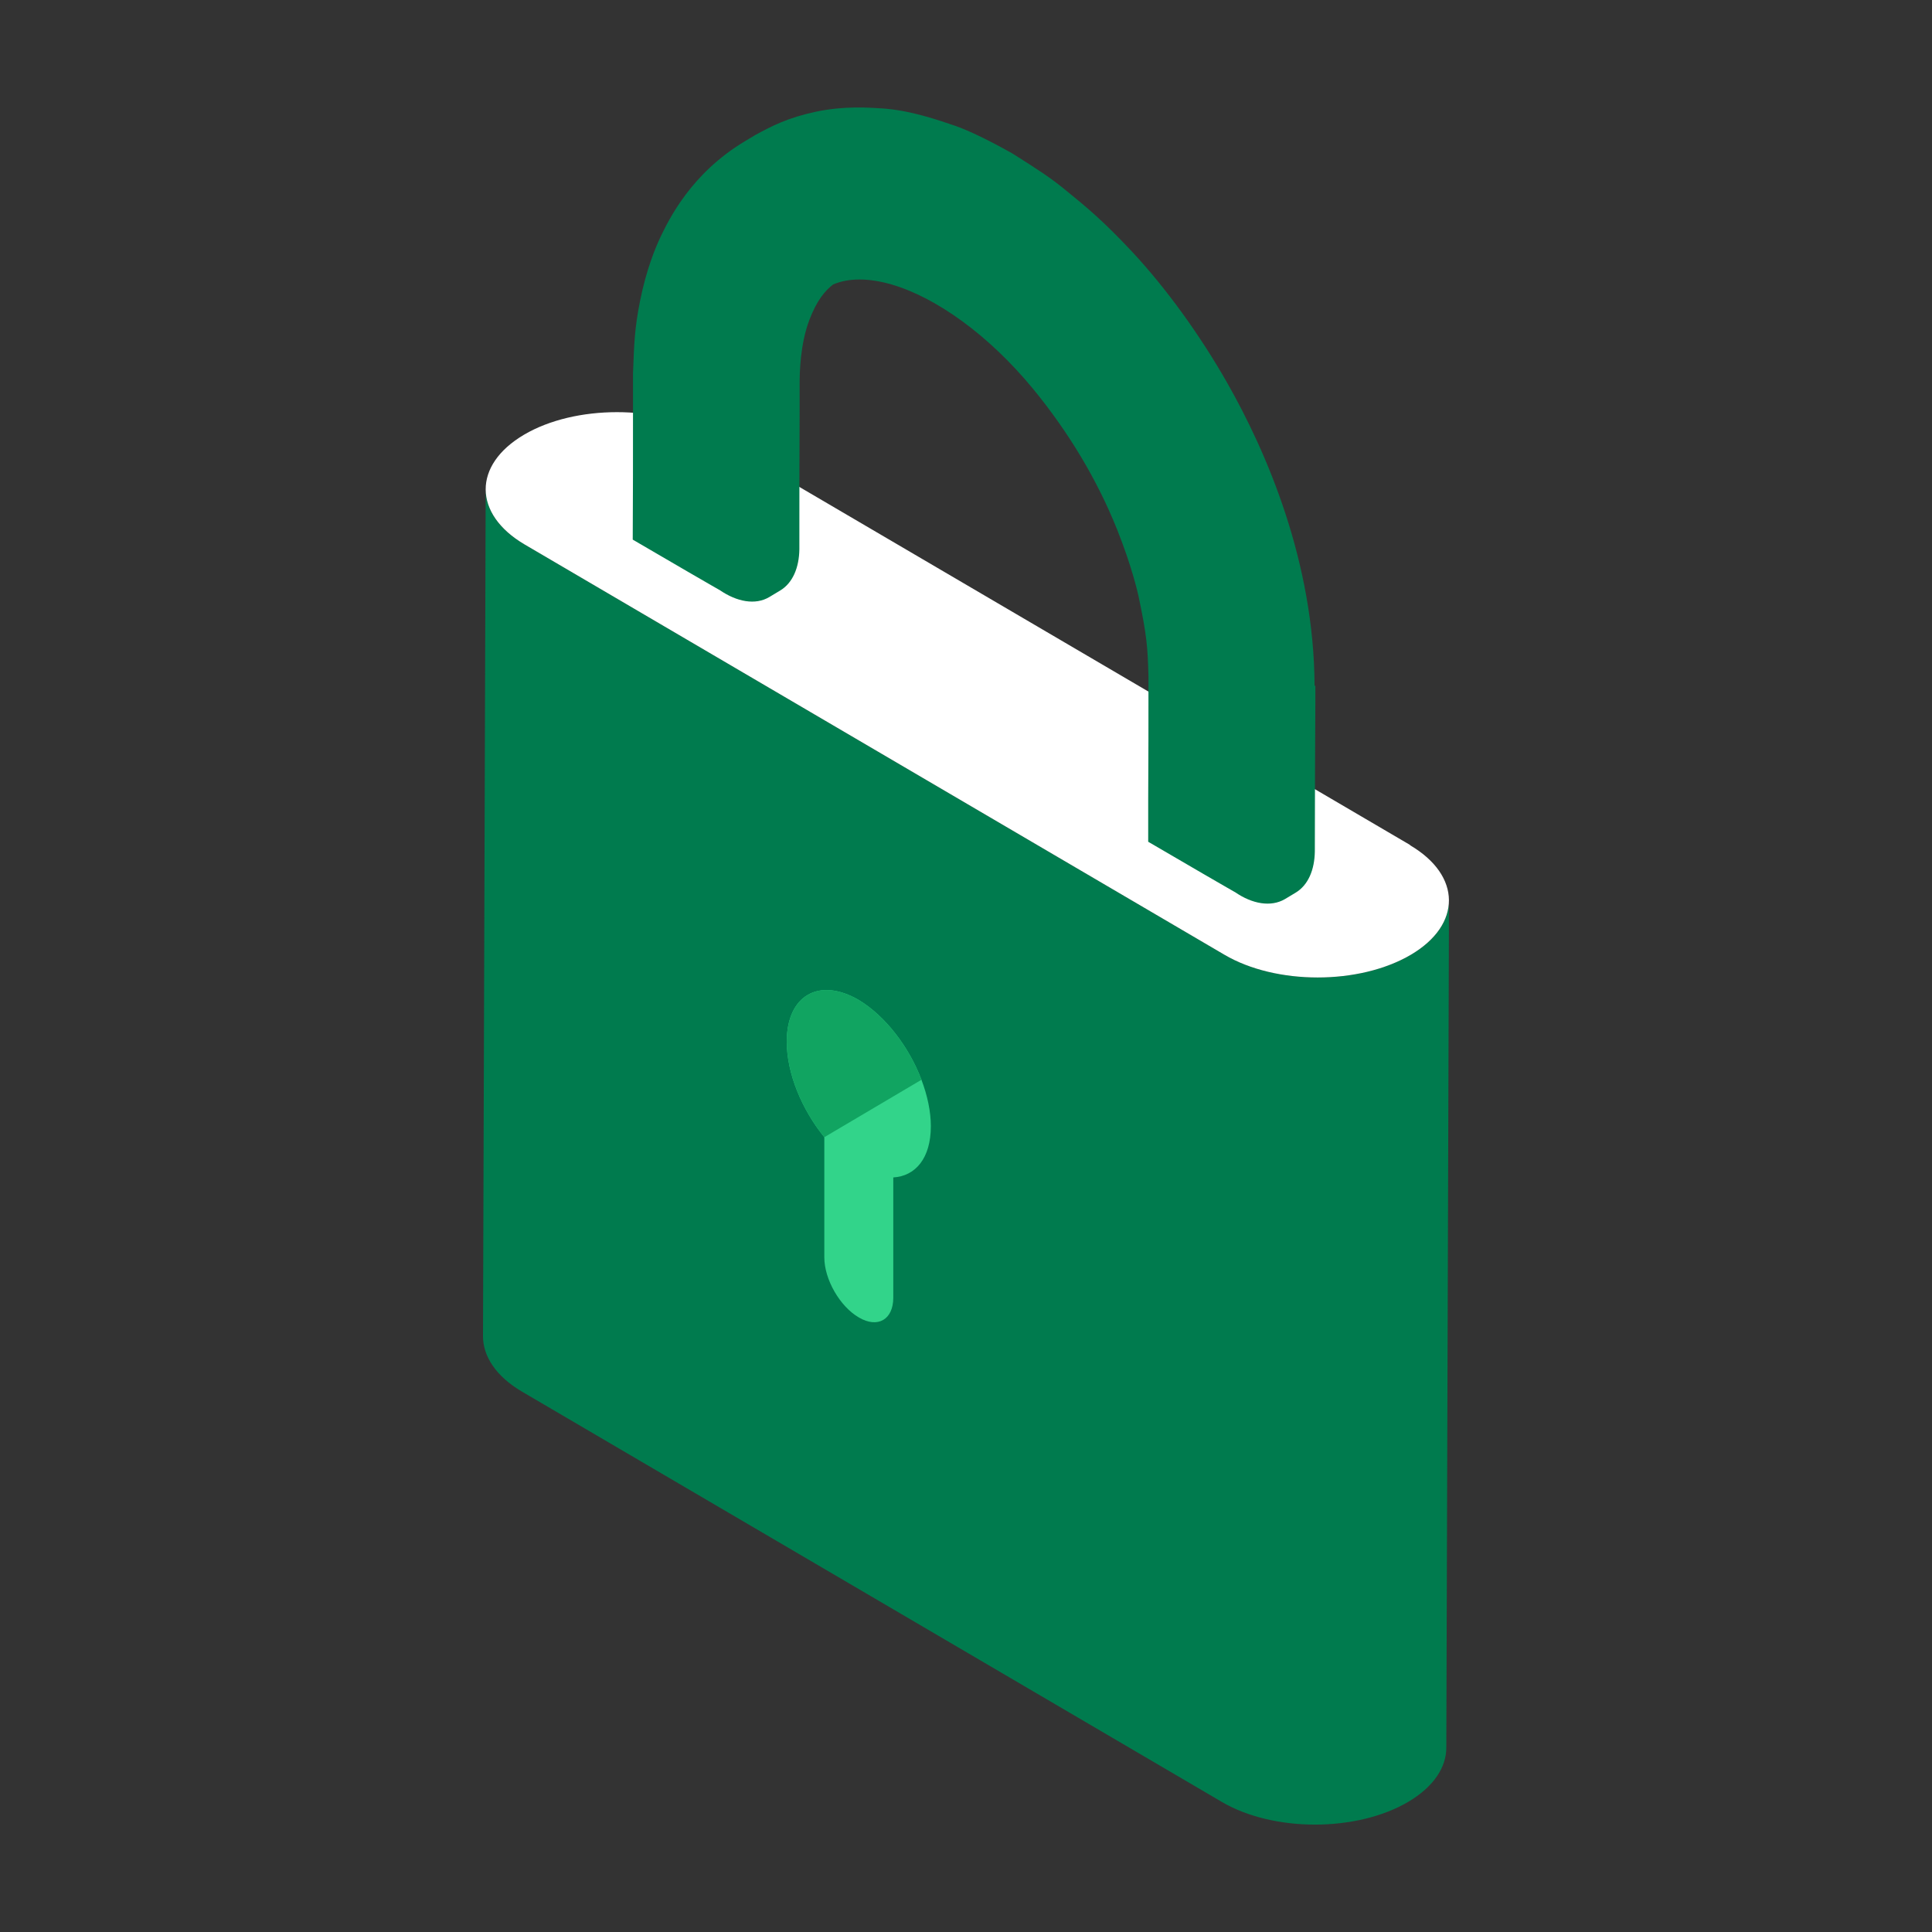
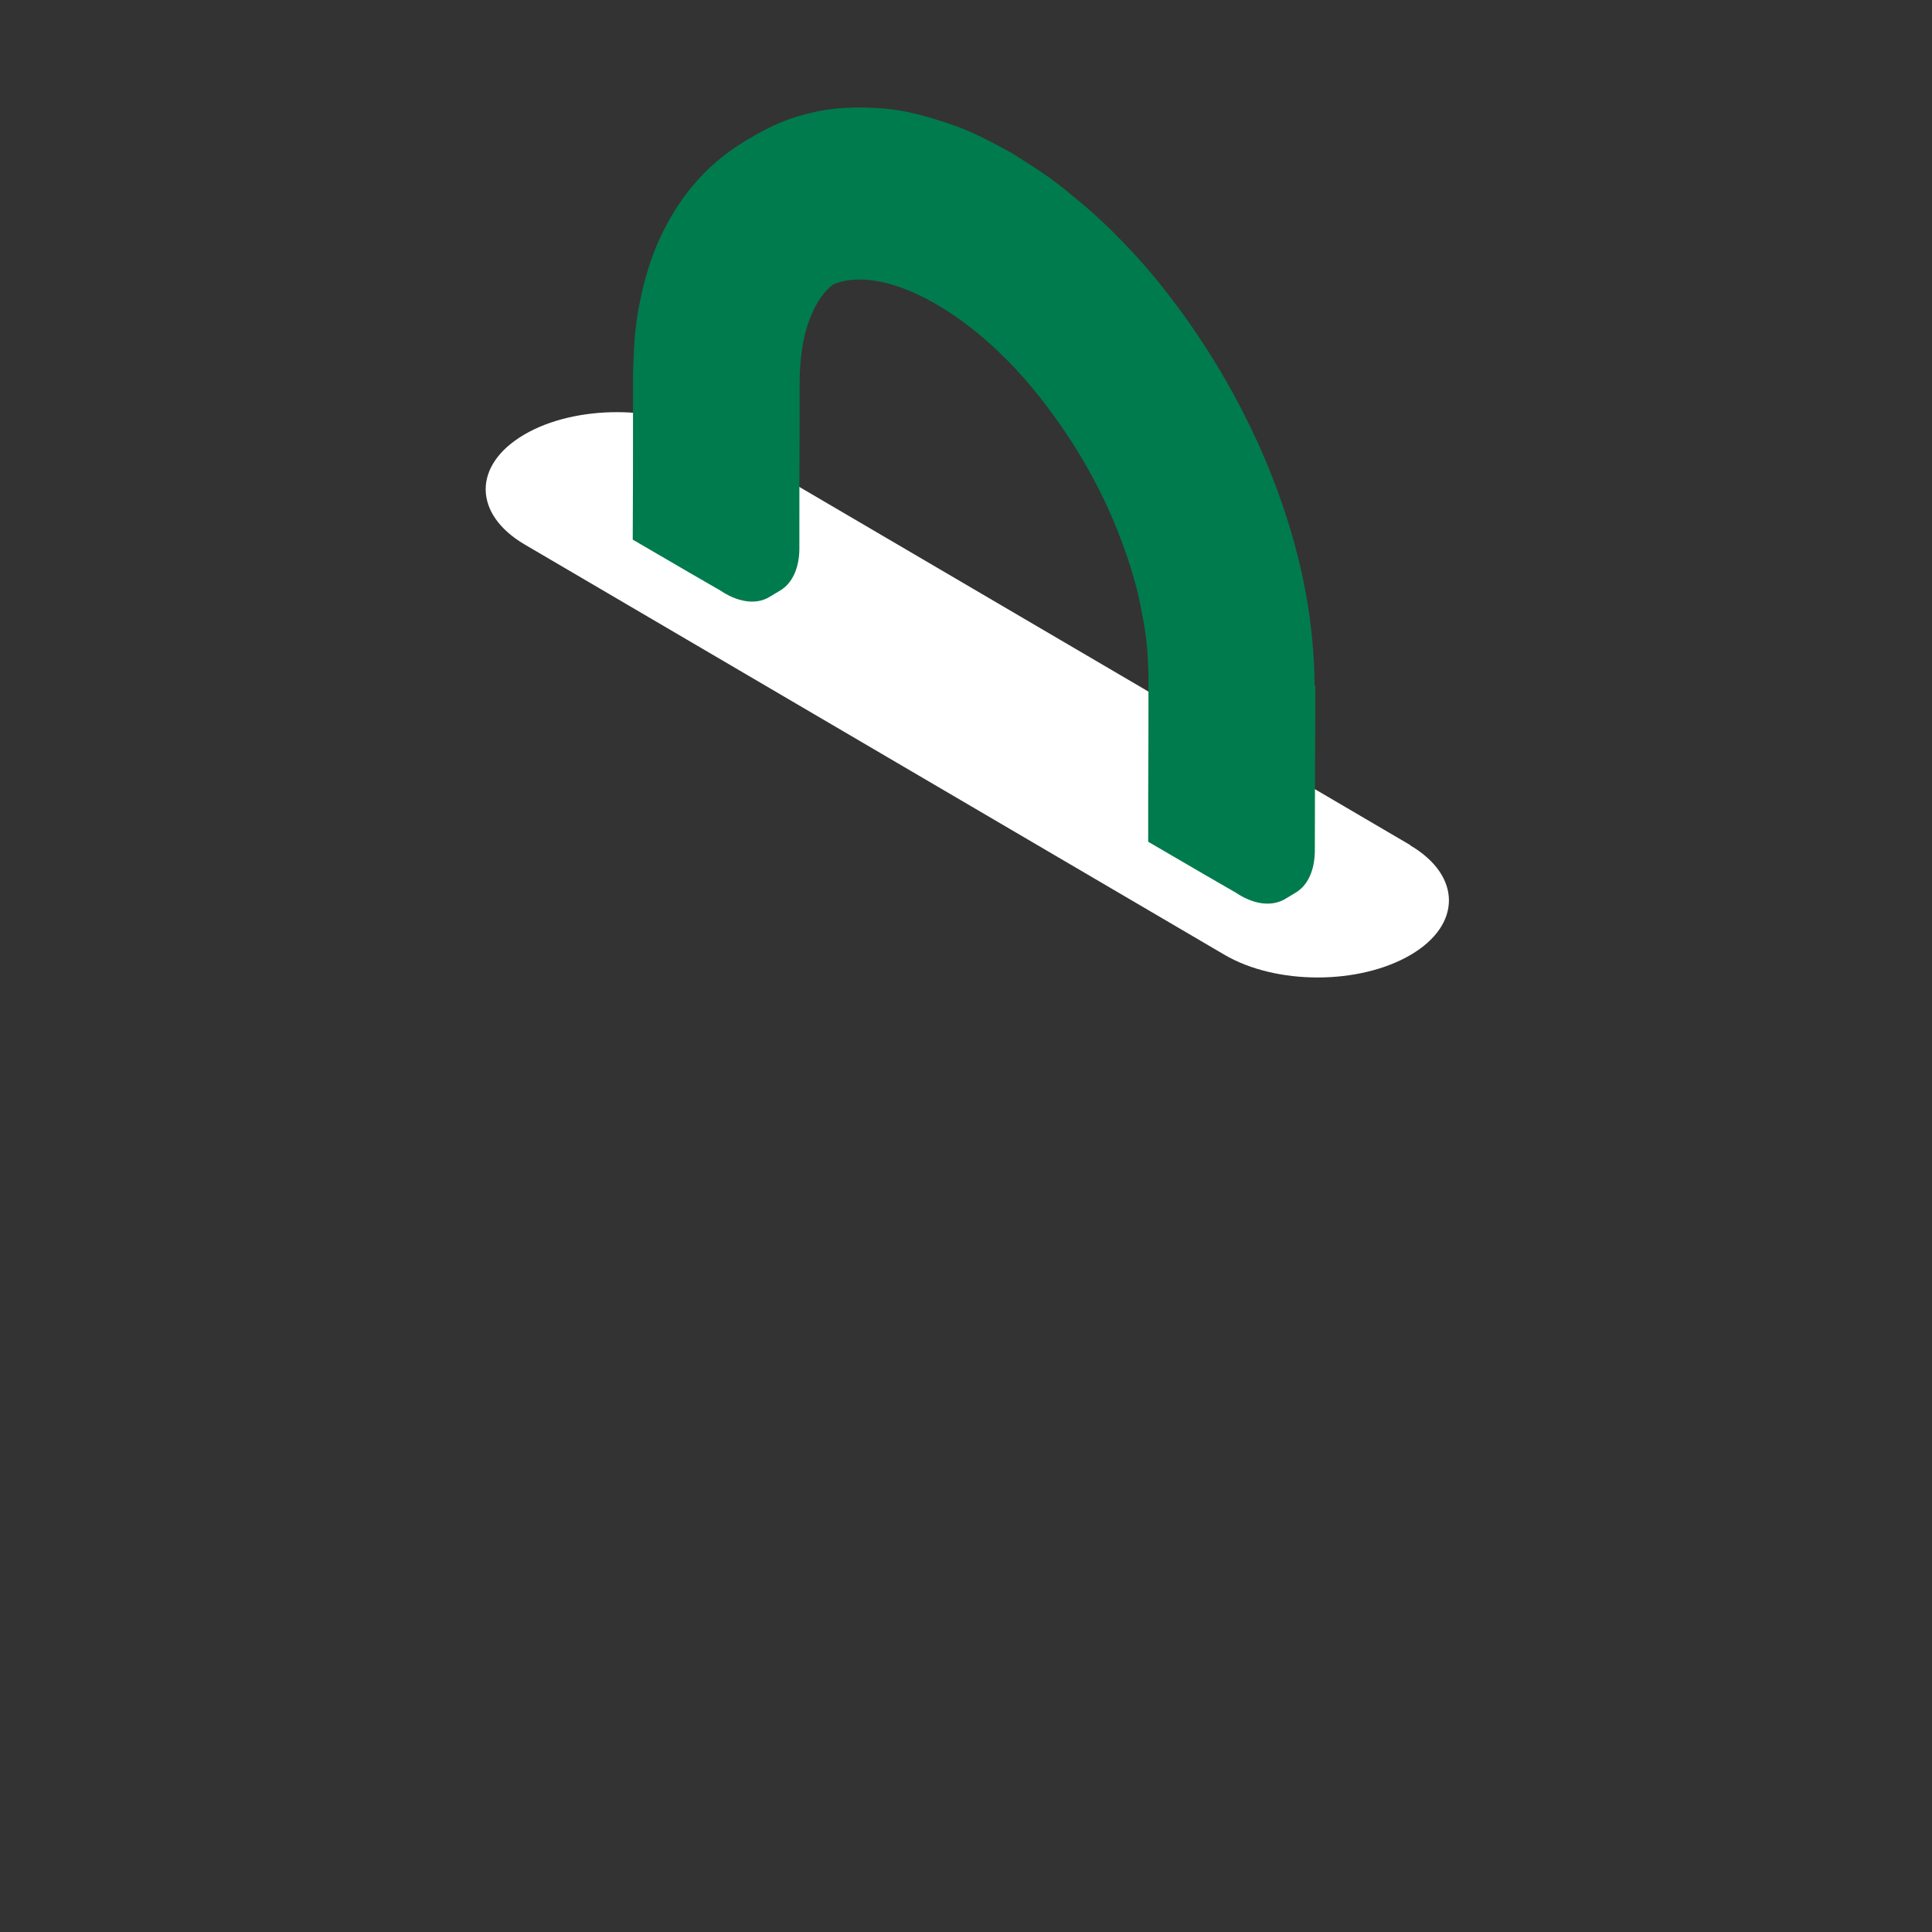
<svg xmlns="http://www.w3.org/2000/svg" width="72" height="72" viewBox="0 0 72 72" fill="none">
  <rect x="0" y="0" width="72" height="72" fill="#333333" stroke="none" />
-   <path d="M52.58 35.58C50.66 36.71 47.55 36.71 45.63 35.58L19.55 20.29C18.58 19.72 18.1 18.98 18.1 18.23L18 49.8C18 50.54 18.48 51.29 19.45 51.86L45.53 67.15C47.45 68.28 50.56 68.28 52.48 67.15C53.43 66.59 53.9 65.86 53.9 65.13L54 33.56C54 34.29 53.52 35.03 52.58 35.58Z" fill="#007B4E" />
  <path d="M52.55 31.5C54.47 32.63 54.48 34.46 52.58 35.58C50.66 36.71 47.55 36.71 45.63 35.58L19.55 20.29C17.63 19.16 17.61 17.33 19.53 16.2C21.43 15.08 24.55 15.08 26.47 16.2L52.55 31.49V31.5Z" fill="white" />
-   <path d="M34.69 41.97C34.69 43.16 34.12 43.83 33.29 43.88V48.36C33.29 49.18 32.71 49.51 32.01 49.1C31.3 48.69 30.72 47.68 30.72 46.86V42.38C29.89 41.36 29.32 40.01 29.32 38.82C29.32 37.1 30.52 36.4 32.01 37.27C33 37.87 33.88 39.02 34.34 40.24C34.56 40.82 34.69 41.42 34.69 41.97Z" fill="#32D48A" />
-   <path d="M34.34 40.24L30.72 42.38C29.89 41.36 29.32 40.01 29.32 38.82C29.32 37.1 30.52 36.4 32.01 37.27C33 37.87 33.88 39.02 34.34 40.24Z" fill="#11A461" />
  <path d="M48.99 25.55C48.97 20.94 47.21 16.86 45.73 14.26C44.71 12.47 43.45 10.73 42.18 9.37C41.11 8.23 40.52 7.74 39.62 7.01C39.11 6.6 38.68 6.32 37.73 5.72C36.84 5.22 36.13 4.88 35.63 4.7C34.95 4.47 33.93 4.11 32.87 4.04C32.38 4.01 31.48 3.94 30.42 4.16C29.34 4.39 28.76 4.7 28.15 5.03L27.75 5.27C25.75 6.47 24.93 8.18 24.62 8.82C24.44 9.2 24.09 10.02 23.85 11.23C23.65 12.23 23.63 12.83 23.59 13.93C23.59 13.95 23.59 13.98 23.6 14C23.6 13.98 23.59 13.95 23.59 13.93C23.59 14.44 23.59 14.96 23.59 15.47C23.59 17.02 23.59 18.56 23.58 20.11C24.72 20.78 26.88 22.03 26.82 21.99C27.46 22.43 28.15 22.56 28.67 22.25L29.07 22.01C29.54 21.73 29.78 21.16 29.79 20.47C29.79 18.75 29.79 17.03 29.8 15.31C29.8 14.97 29.8 14.63 29.8 14.29C29.8 13.89 29.82 12.83 30.16 11.93C30.44 11.19 30.75 10.83 31.05 10.6C31.64 10.35 32.39 10.36 33.22 10.6C34.88 11.08 36.84 12.48 38.49 14.48C39.82 16.1 40.88 17.86 41.63 19.73C42.17 21.08 42.39 22.04 42.43 22.22C42.74 23.69 42.77 24.11 42.8 25.2C42.8 25.22 42.8 25.31 42.8 25.29C42.8 26.83 42.8 28.27 42.79 29.81C42.79 30.33 42.79 29.81 42.79 30.33V31.37C43.93 32.04 46.09 33.29 46.03 33.25C46.67 33.69 47.36 33.81 47.88 33.51L48.28 33.27C48.75 32.99 48.99 32.42 49 31.73C49 29.84 49.01 27.95 49.02 26.06V26.22C49.02 26.03 49.02 25.71 49.02 25.56L48.99 25.55Z" fill="#007B4E" />
</svg>